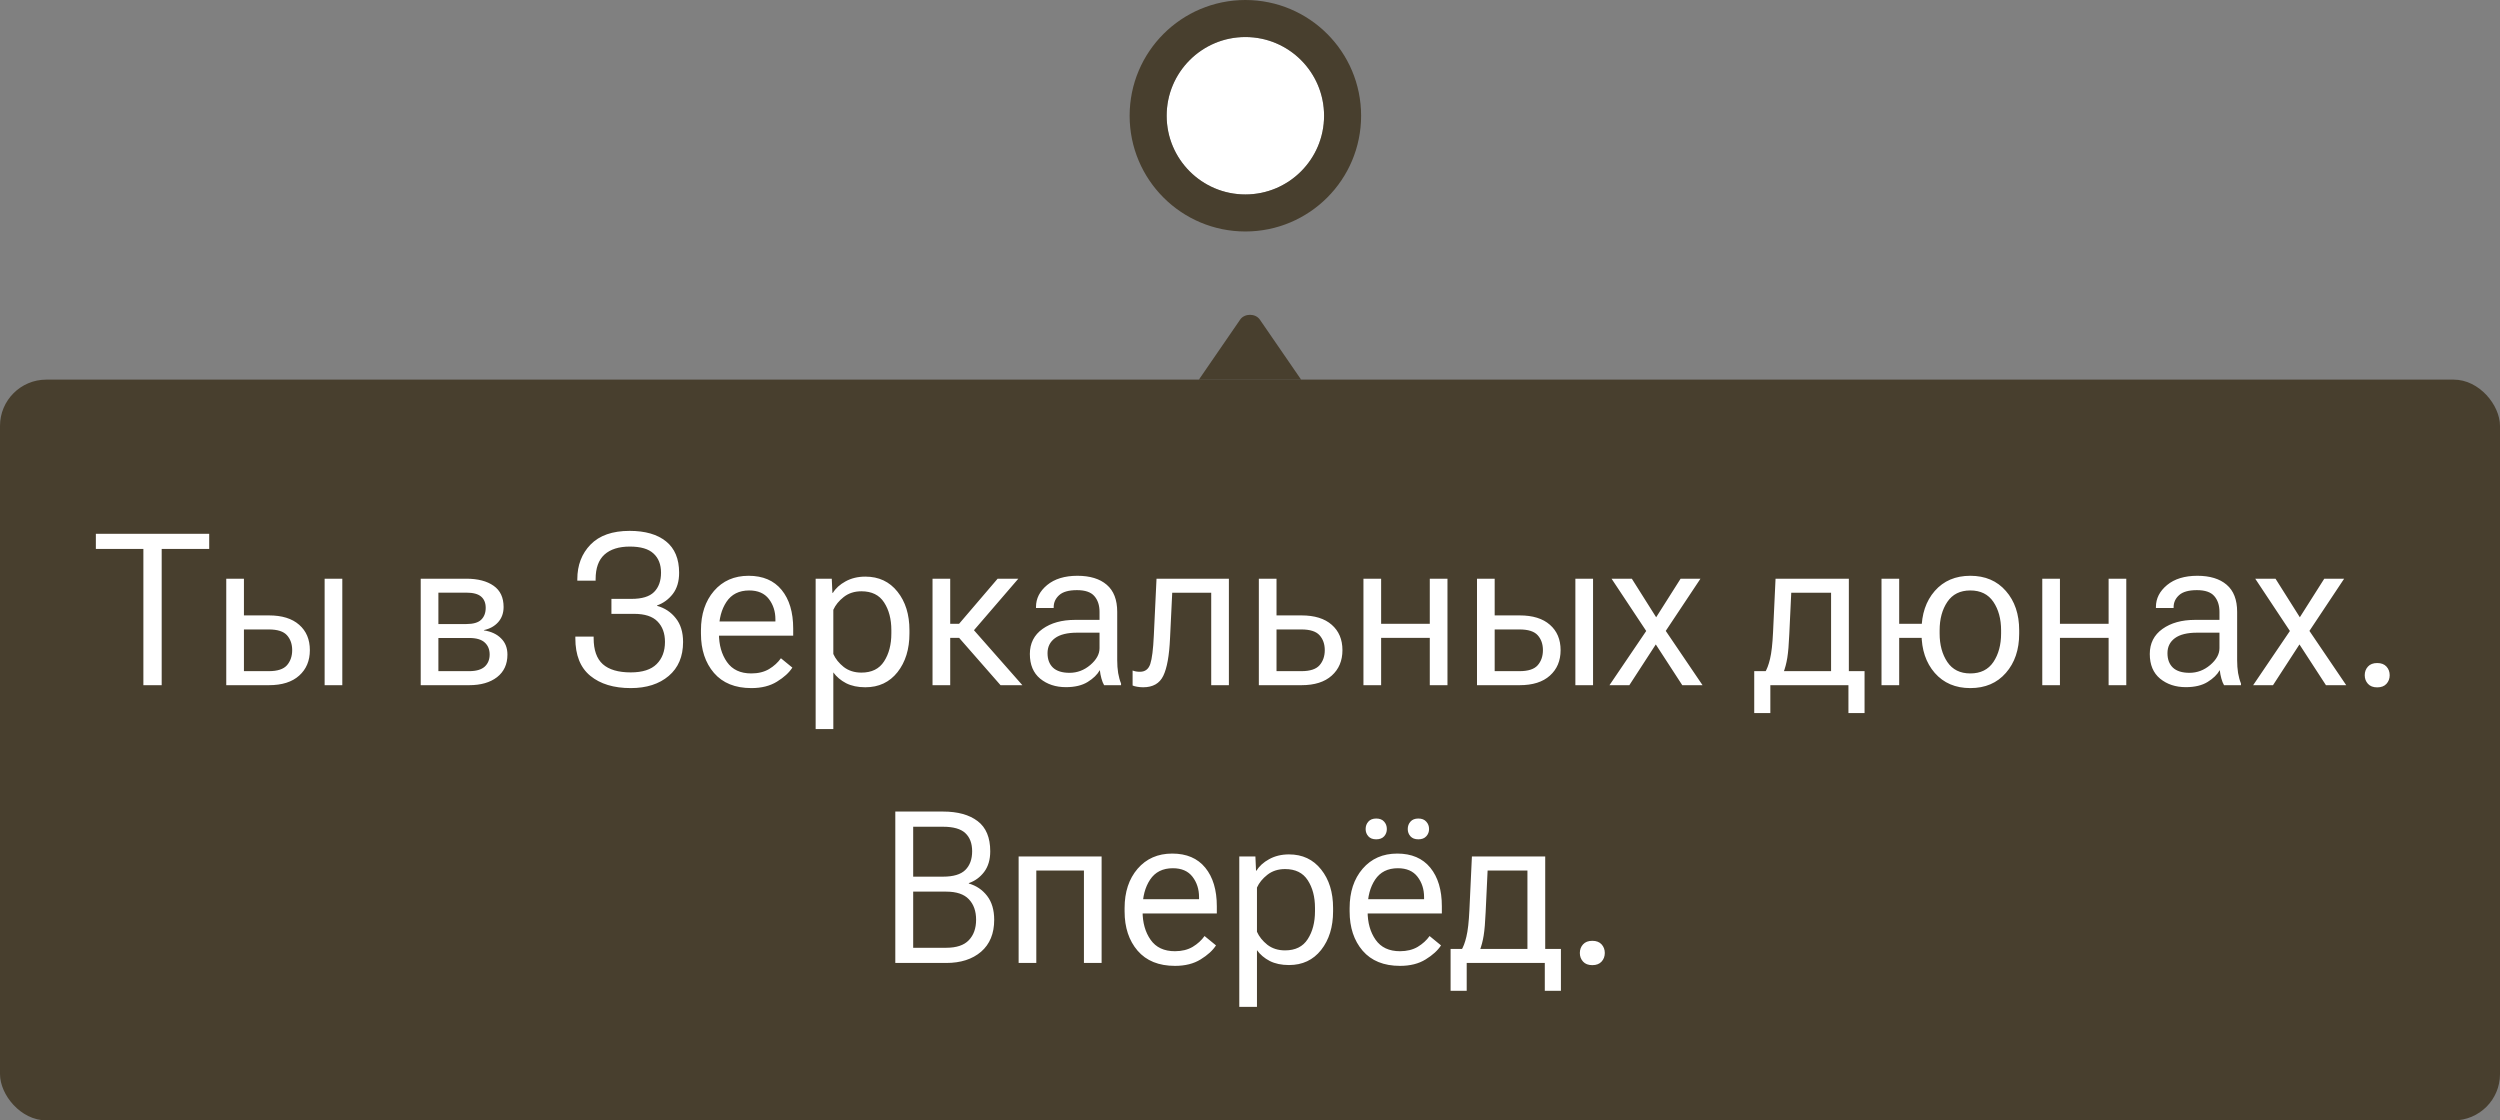
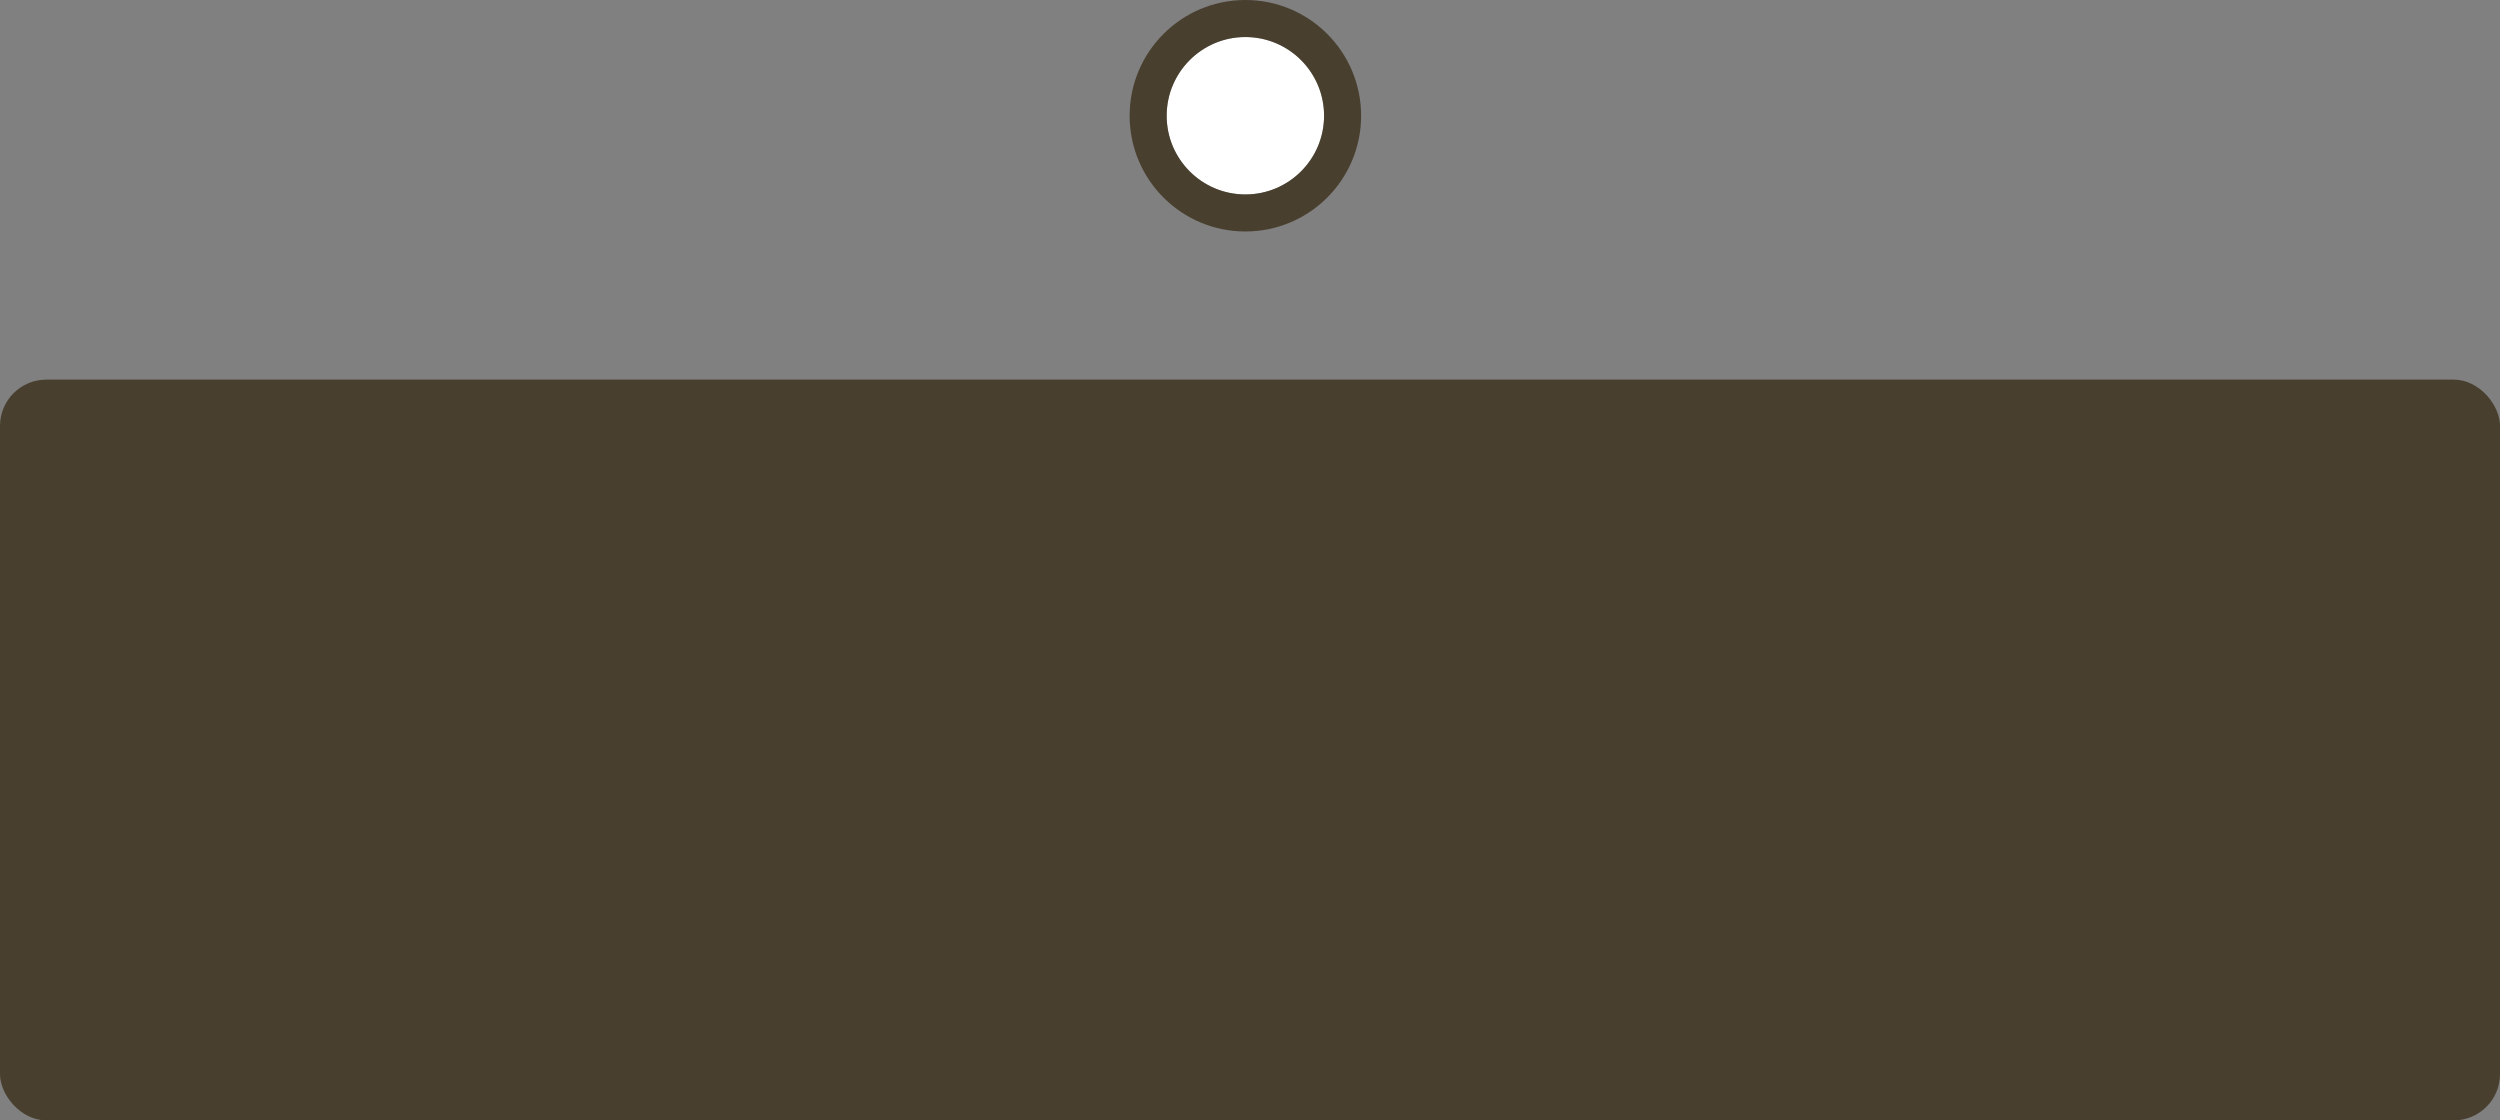
<svg xmlns="http://www.w3.org/2000/svg" width="270" height="121" viewBox="0 0 270 121" fill="none">
  <rect x="0" y="0" width="270" height="121" fill="#808080" stroke="none" />
  <circle cx="134.5" cy="12.5" r="8.5" fill="white" />
  <circle cx="134.5" cy="12.5" r="10.5" stroke="#31240C" stroke-opacity="0.7" stroke-width="4" />
  <g clip-path="url(#a)">
    <path d="M136.061 34.514C135.589 33.829 134.411 33.829 133.939 34.514L129.166 41.457C128.694 42.143 129.284 43 130.227 43L139.773 43C140.716 43 141.306 42.143 140.834 41.457L136.061 34.514Z" fill="#31240C" fill-opacity="0.7" />
  </g>
  <rect y="41" width="270" height="80" rx="5" fill="#31240C" fill-opacity="0.7" />
-   <path d="M10.353 59.288V57.648H22.594V59.288H17.462V74H15.485V59.288H10.353ZM26.345 62.5V66.464H29.041C30.456 66.464 31.545 66.801 32.309 67.475C33.08 68.149 33.465 69.062 33.465 70.215C33.465 71.361 33.08 72.278 32.309 72.967C31.545 73.656 30.456 74 29.041 74H24.436V62.5H26.345ZM29.041 67.981H26.345V72.484H29.041C29.969 72.484 30.62 72.27 30.995 71.844C31.369 71.409 31.556 70.867 31.556 70.215C31.556 69.564 31.369 69.029 30.995 68.609C30.62 68.19 29.969 67.981 29.041 67.981ZM35.06 74V62.5H36.969V74H35.06ZM45.437 74V62.5H50.356C51.606 62.5 52.591 62.755 53.31 63.264C54.028 63.765 54.388 64.529 54.388 65.555C54.388 66.206 54.193 66.753 53.804 67.194C53.414 67.629 52.901 67.913 52.265 68.048V68.082C53.051 68.201 53.669 68.49 54.118 68.946C54.575 69.395 54.803 69.98 54.803 70.698C54.803 71.739 54.429 72.551 53.68 73.135C52.931 73.712 51.928 74 50.67 74H45.437ZM47.346 67.397H50.356C51.105 67.397 51.64 67.243 51.962 66.936C52.291 66.622 52.456 66.191 52.456 65.644C52.456 65.12 52.291 64.716 51.962 64.432C51.633 64.147 51.097 64.005 50.356 64.005H47.346V67.397ZM47.346 72.484H50.67C51.427 72.484 51.984 72.323 52.344 72.001C52.703 71.671 52.883 71.234 52.883 70.687C52.883 70.148 52.707 69.717 52.355 69.395C52.003 69.066 51.442 68.901 50.67 68.901H47.346V72.484ZM68.123 72.619C69.388 72.619 70.32 72.319 70.919 71.72C71.518 71.121 71.817 70.324 71.817 69.328C71.817 68.4 71.548 67.662 71.009 67.116C70.477 66.569 69.635 66.296 68.482 66.296H66.034V64.679H68.201C69.332 64.679 70.144 64.432 70.638 63.938C71.14 63.436 71.391 62.74 71.391 61.849C71.391 60.965 71.121 60.276 70.582 59.782C70.05 59.281 69.197 59.03 68.022 59.03C66.838 59.03 65.925 59.318 65.281 59.895C64.645 60.471 64.327 61.355 64.327 62.545V62.713H62.35V62.556C62.35 61.044 62.825 59.797 63.776 58.816C64.735 57.828 66.142 57.334 67.999 57.334C69.684 57.334 70.994 57.712 71.93 58.468C72.873 59.224 73.345 60.355 73.345 61.86C73.345 62.796 73.116 63.559 72.66 64.151C72.203 64.735 71.638 65.147 70.964 65.386V65.431C71.795 65.663 72.469 66.109 72.985 66.768C73.509 67.419 73.772 68.276 73.772 69.339C73.772 70.904 73.255 72.124 72.222 73.001C71.189 73.876 69.822 74.314 68.123 74.314C66.288 74.314 64.832 73.873 63.754 72.989C62.676 72.106 62.137 70.754 62.137 68.935V68.755H64.113V68.913C64.113 70.2 64.443 71.14 65.102 71.731C65.768 72.323 66.775 72.619 68.123 72.619ZM75.703 68.43V68.07C75.703 66.333 76.171 64.918 77.107 63.825C78.05 62.732 79.297 62.185 80.847 62.185C82.397 62.185 83.587 62.695 84.418 63.713C85.249 64.731 85.665 66.12 85.665 67.879V68.654H76.86V67.116H83.744V66.891C83.744 66.038 83.508 65.304 83.037 64.69C82.565 64.076 81.857 63.769 80.914 63.769C79.821 63.769 79.001 64.181 78.455 65.004C77.915 65.82 77.646 66.842 77.646 68.07V68.43C77.646 69.65 77.934 70.672 78.511 71.496C79.087 72.319 79.963 72.731 81.139 72.731C81.887 72.731 82.528 72.574 83.059 72.259C83.591 71.937 84.017 71.548 84.339 71.091L85.575 72.102C85.223 72.649 84.669 73.154 83.913 73.618C83.164 74.082 82.243 74.314 81.15 74.314C79.398 74.314 78.05 73.768 77.107 72.675C76.171 71.582 75.703 70.167 75.703 68.43ZM88.09 78.739V62.5H89.831L89.898 64.027H89.955C90.247 63.541 90.7 63.129 91.314 62.792C91.935 62.448 92.65 62.275 93.459 62.275C94.911 62.275 96.068 62.818 96.929 63.904C97.79 64.982 98.22 66.367 98.22 68.059V68.418C98.22 70.111 97.79 71.503 96.929 72.596C96.068 73.682 94.911 74.225 93.459 74.225C92.65 74.225 91.957 74.079 91.381 73.787C90.804 73.487 90.344 73.098 89.999 72.619V78.739H88.09ZM89.999 70.631C90.232 71.155 90.606 71.623 91.123 72.035C91.647 72.439 92.283 72.641 93.032 72.641C94.147 72.641 94.963 72.237 95.48 71.428C96.004 70.62 96.266 69.613 96.266 68.407V68.059C96.266 66.861 96.004 65.862 95.48 65.061C94.963 64.259 94.147 63.859 93.032 63.859C92.283 63.859 91.647 64.065 91.123 64.477C90.606 64.881 90.232 65.341 89.999 65.858V70.631ZM108.058 74L103.487 68.778L104.689 67.498L110.417 74H108.058ZM101.668 67.374H103.577L107.744 62.5H109.979L104.476 68.89H101.668V67.374ZM102.623 62.5V74H100.713V62.5H102.623ZM111.225 70.631C111.225 69.478 111.682 68.576 112.595 67.924C113.509 67.273 114.68 66.947 116.11 66.947H118.75V66.082C118.75 65.371 118.562 64.802 118.188 64.376C117.821 63.949 117.196 63.735 116.312 63.735C115.429 63.735 114.789 63.915 114.392 64.274C113.995 64.634 113.797 65.068 113.797 65.577V65.667H111.888V65.543C111.888 64.638 112.288 63.851 113.089 63.185C113.898 62.519 114.987 62.185 116.357 62.185C117.72 62.185 118.776 62.508 119.524 63.151C120.281 63.795 120.659 64.772 120.659 66.082V71.305C120.659 71.791 120.692 72.252 120.76 72.686C120.835 73.113 120.939 73.491 121.074 73.82V74H119.244C119.131 73.813 119.034 73.57 118.952 73.27C118.869 72.971 118.813 72.671 118.783 72.372C118.514 72.851 118.076 73.278 117.469 73.652C116.863 74.026 116.08 74.213 115.122 74.213C114.014 74.213 113.086 73.906 112.337 73.293C111.596 72.678 111.225 71.791 111.225 70.631ZM113.134 70.541C113.134 71.207 113.329 71.728 113.718 72.102C114.115 72.476 114.714 72.664 115.515 72.664C116.339 72.664 117.084 72.383 117.75 71.821C118.416 71.252 118.75 70.646 118.75 70.002V68.329H116.335C115.272 68.329 114.471 68.527 113.932 68.924C113.4 69.321 113.134 69.86 113.134 70.541ZM126.6 64.016L126.364 68.924C126.281 70.803 126.038 72.158 125.634 72.989C125.237 73.813 124.514 74.225 123.466 74.225C123.227 74.225 123.01 74.206 122.815 74.168C122.62 74.138 122.456 74.094 122.321 74.034V72.416C122.441 72.461 122.564 72.495 122.691 72.518C122.819 72.54 122.961 72.551 123.118 72.551C123.672 72.551 124.043 72.27 124.23 71.709C124.417 71.147 124.544 70.129 124.612 68.654L124.904 62.5H132.72V74H130.811V64.016H126.6ZM137.864 62.5V66.464H140.559C141.974 66.464 143.063 66.801 143.827 67.475C144.598 68.149 144.984 69.062 144.984 70.215C144.984 71.361 144.598 72.278 143.827 72.967C143.063 73.656 141.974 74 140.559 74H135.955V62.5H137.864ZM140.559 67.981H137.864V72.484H140.559C141.487 72.484 142.139 72.27 142.513 71.844C142.888 71.409 143.075 70.867 143.075 70.215C143.075 69.564 142.888 69.029 142.513 68.609C142.139 68.19 141.487 67.981 140.559 67.981ZM147.252 62.5H149.162V67.374H154.417V62.5H156.327V74H154.417V68.89H149.162V74H147.252V62.5ZM161.425 62.5V66.464H164.121C165.536 66.464 166.625 66.801 167.389 67.475C168.16 68.149 168.545 69.062 168.545 70.215C168.545 71.361 168.16 72.278 167.389 72.967C166.625 73.656 165.536 74 164.121 74H159.516V62.5H161.425ZM164.121 67.981H161.425V72.484H164.121C165.049 72.484 165.7 72.27 166.075 71.844C166.449 71.409 166.636 70.867 166.636 70.215C166.636 69.564 166.449 69.029 166.075 68.609C165.7 68.19 165.049 67.981 164.121 67.981ZM170.14 74V62.5H172.049V74H170.14ZM173.824 74L178.125 67.655L178.26 67.621L181.505 62.5H183.65L179.551 68.665L179.417 68.688L175.969 74H173.824ZM174.048 62.5H176.238L179.461 67.61L179.574 67.655L183.875 74H181.685L178.249 68.71L178.136 68.665L174.048 62.5ZM199.631 77.01V74H191.197V77.01H189.457V72.484H201.372V77.01H199.631ZM193.455 64.016L193.241 68.542C193.196 69.605 193.125 70.44 193.028 71.046C192.931 71.645 192.788 72.184 192.601 72.664H190.591C190.823 72.304 191.014 71.803 191.164 71.159C191.321 70.515 191.429 69.556 191.489 68.284L191.759 62.5H199.676V74H197.756V64.016H193.455ZM203.203 62.5H205.112V67.374H208.515V68.89H205.112V74H203.203V62.5ZM207.526 68.43V68.07C207.526 66.333 208.002 64.918 208.953 63.825C209.911 62.732 211.191 62.185 212.793 62.185C214.403 62.185 215.683 62.732 216.634 63.825C217.593 64.918 218.072 66.333 218.072 68.07V68.43C218.072 70.167 217.593 71.582 216.634 72.675C215.683 73.768 214.403 74.314 212.793 74.314C211.191 74.314 209.911 73.768 208.953 72.675C208.002 71.582 207.526 70.167 207.526 68.43ZM209.48 68.07V68.43C209.48 69.643 209.757 70.665 210.312 71.496C210.866 72.319 211.693 72.731 212.793 72.731C213.902 72.731 214.733 72.319 215.287 71.496C215.841 70.665 216.118 69.639 216.118 68.418V68.07C216.118 66.85 215.841 65.828 215.287 65.004C214.733 64.181 213.902 63.769 212.793 63.769C211.693 63.769 210.866 64.181 210.312 65.004C209.757 65.828 209.48 66.85 209.48 68.07ZM220.565 62.5H222.474V67.374H227.73V62.5H229.639V74H227.73V68.89H222.474V74H220.565V62.5ZM232.177 70.631C232.177 69.478 232.634 68.576 233.547 67.924C234.461 67.273 235.632 66.947 237.062 66.947H239.702V66.082C239.702 65.371 239.514 64.802 239.14 64.376C238.773 63.949 238.148 63.735 237.265 63.735C236.381 63.735 235.741 63.915 235.344 64.274C234.947 64.634 234.749 65.068 234.749 65.577V65.667H232.84V65.543C232.84 64.638 233.24 63.851 234.042 63.185C234.85 62.519 235.939 62.185 237.31 62.185C238.672 62.185 239.728 62.508 240.477 63.151C241.233 63.795 241.611 64.772 241.611 66.082V71.305C241.611 71.791 241.645 72.252 241.712 72.686C241.787 73.113 241.892 73.491 242.026 73.82V74H240.196C240.083 73.813 239.986 73.57 239.904 73.27C239.821 72.971 239.765 72.671 239.735 72.372C239.466 72.851 239.028 73.278 238.421 73.652C237.815 74.026 237.033 74.213 236.074 74.213C234.966 74.213 234.038 73.906 233.289 73.293C232.548 72.678 232.177 71.791 232.177 70.631ZM234.086 70.541C234.086 71.207 234.281 71.728 234.67 72.102C235.067 72.476 235.666 72.664 236.467 72.664C237.291 72.664 238.036 72.383 238.702 71.821C239.368 71.252 239.702 70.646 239.702 70.002V68.329H237.287C236.224 68.329 235.423 68.527 234.884 68.924C234.352 69.321 234.086 69.86 234.086 70.541ZM243.34 74L247.642 67.655L247.776 67.621L251.022 62.5H253.167L249.068 68.665L248.933 68.688L245.485 74H243.34ZM243.565 62.5H245.755L248.978 67.61L249.09 67.655L253.392 74H251.202L247.765 68.71L247.653 68.665L243.565 62.5ZM255.391 72.922C255.391 72.555 255.507 72.244 255.739 71.99C255.971 71.735 256.304 71.608 256.738 71.608C257.173 71.608 257.506 71.735 257.738 71.99C257.97 72.244 258.086 72.555 258.086 72.922C258.086 73.289 257.97 73.599 257.738 73.854C257.506 74.109 257.173 74.236 256.738 74.236C256.304 74.236 255.971 74.109 255.739 73.854C255.507 73.599 255.391 73.289 255.391 72.922ZM96.693 104V87.648H101.848C103.435 87.648 104.681 87.993 105.587 88.682C106.493 89.37 106.946 90.456 106.946 91.939C106.946 92.844 106.725 93.589 106.284 94.173C105.842 94.75 105.292 95.15 104.633 95.375V95.42C105.441 95.652 106.1 96.097 106.609 96.756C107.118 97.415 107.373 98.276 107.373 99.339C107.373 100.822 106.901 101.971 105.958 102.787C105.015 103.596 103.757 104 102.185 104H96.693ZM98.624 102.36H102.185C103.3 102.36 104.116 102.087 104.633 101.541C105.157 100.994 105.419 100.257 105.419 99.328C105.419 98.4 105.157 97.662 104.633 97.116C104.116 96.569 103.3 96.296 102.185 96.296H98.624V102.36ZM98.624 94.679H101.848C102.963 94.679 103.764 94.439 104.251 93.96C104.745 93.473 104.992 92.799 104.992 91.939C104.992 91.085 104.745 90.43 104.251 89.973C103.764 89.516 102.963 89.288 101.848 89.288H98.624V94.679ZM110.012 92.5H118.974V104H117.065V94.016H111.921V104H110.012V92.5ZM121.456 98.43V98.07C121.456 96.333 121.924 94.918 122.86 93.825C123.803 92.732 125.05 92.186 126.6 92.186C128.149 92.186 129.34 92.695 130.171 93.713C131.002 94.731 131.417 96.12 131.417 97.879V98.654H122.613V97.116H129.497V96.891C129.497 96.038 129.261 95.304 128.79 94.69C128.318 94.076 127.61 93.769 126.667 93.769C125.574 93.769 124.754 94.181 124.208 95.004C123.668 95.82 123.399 96.842 123.399 98.07V98.43C123.399 99.65 123.687 100.672 124.264 101.496C124.84 102.319 125.716 102.731 126.892 102.731C127.64 102.731 128.28 102.574 128.812 102.259C129.344 101.937 129.77 101.548 130.092 101.091L131.328 102.102C130.976 102.649 130.422 103.154 129.666 103.618C128.917 104.082 127.996 104.314 126.903 104.314C125.151 104.314 123.803 103.768 122.86 102.675C121.924 101.582 121.456 100.167 121.456 98.43ZM133.843 108.739V92.5H135.584L135.651 94.027H135.708C136 93.541 136.452 93.129 137.066 92.792C137.688 92.448 138.403 92.275 139.211 92.275C140.664 92.275 141.821 92.818 142.682 93.904C143.543 94.982 143.973 96.367 143.973 98.059V98.418C143.973 100.111 143.543 101.503 142.682 102.596C141.821 103.682 140.664 104.225 139.211 104.225C138.403 104.225 137.71 104.079 137.134 103.787C136.557 103.487 136.097 103.098 135.752 102.619V108.739H133.843ZM135.752 100.631C135.985 101.155 136.359 101.623 136.875 102.035C137.4 102.439 138.036 102.641 138.785 102.641C139.9 102.641 140.716 102.237 141.233 101.428C141.757 100.62 142.019 99.613 142.019 98.407V98.059C142.019 96.861 141.757 95.862 141.233 95.061C140.716 94.259 139.9 93.859 138.785 93.859C138.036 93.859 137.4 94.065 136.875 94.477C136.359 94.881 135.985 95.341 135.752 95.858V100.631ZM147.488 89.535C147.488 89.221 147.586 88.955 147.78 88.738C147.975 88.513 148.259 88.401 148.634 88.401C149.008 88.401 149.293 88.513 149.487 88.738C149.682 88.955 149.779 89.221 149.779 89.535C149.779 89.842 149.682 90.104 149.487 90.321C149.293 90.538 149.004 90.647 148.623 90.647C148.256 90.647 147.975 90.538 147.78 90.321C147.586 90.104 147.488 89.842 147.488 89.535ZM152.037 89.535C152.037 89.221 152.134 88.955 152.329 88.738C152.523 88.513 152.808 88.401 153.182 88.401C153.556 88.401 153.841 88.513 154.036 88.738C154.238 88.955 154.339 89.221 154.339 89.535C154.339 89.842 154.238 90.104 154.036 90.321C153.841 90.538 153.556 90.647 153.182 90.647C152.808 90.647 152.523 90.538 152.329 90.321C152.134 90.104 152.037 89.842 152.037 89.535ZM145.759 98.43V98.07C145.759 96.333 146.227 94.918 147.163 93.825C148.106 92.732 149.353 92.186 150.902 92.186C152.452 92.186 153.643 92.695 154.474 93.713C155.305 94.731 155.72 96.12 155.72 97.879V98.654H146.916V97.116H153.8V96.891C153.8 96.038 153.564 95.304 153.092 94.69C152.621 94.076 151.913 93.769 150.97 93.769C149.877 93.769 149.057 94.181 148.51 95.004C147.971 95.82 147.702 96.842 147.702 98.07V98.43C147.702 99.65 147.99 100.672 148.566 101.496C149.143 102.319 150.019 102.731 151.194 102.731C151.943 102.731 152.583 102.574 153.115 102.259C153.646 101.937 154.073 101.548 154.395 101.091L155.63 102.102C155.278 102.649 154.724 103.154 153.968 103.618C153.22 104.082 152.299 104.314 151.206 104.314C149.454 104.314 148.106 103.768 147.163 102.675C146.227 101.582 145.759 100.167 145.759 98.43ZM166.838 107.01V104H158.404V107.01H156.664V102.484H168.579V107.01H166.838ZM160.662 94.016L160.448 98.542C160.403 99.605 160.332 100.44 160.235 101.046C160.138 101.645 159.995 102.184 159.808 102.664H157.798C158.03 102.304 158.221 101.803 158.371 101.159C158.528 100.515 158.636 99.556 158.696 98.284L158.966 92.5H166.883V104H164.963V94.016H160.662ZM170.623 102.922C170.623 102.555 170.739 102.244 170.971 101.99C171.203 101.735 171.536 101.608 171.971 101.608C172.405 101.608 172.738 101.735 172.97 101.99C173.202 102.244 173.318 102.555 173.318 102.922C173.318 103.289 173.202 103.599 172.97 103.854C172.738 104.109 172.405 104.236 171.971 104.236C171.536 104.236 171.203 104.109 170.971 103.854C170.739 103.599 170.623 103.289 170.623 102.922Z" fill="white" />
  <defs>
    <clipPath id="a">
-       <rect width="16" height="9" fill="white" transform="matrix(1 0 0 -1 127 41)" />
-     </clipPath>
+       </clipPath>
  </defs>
</svg>